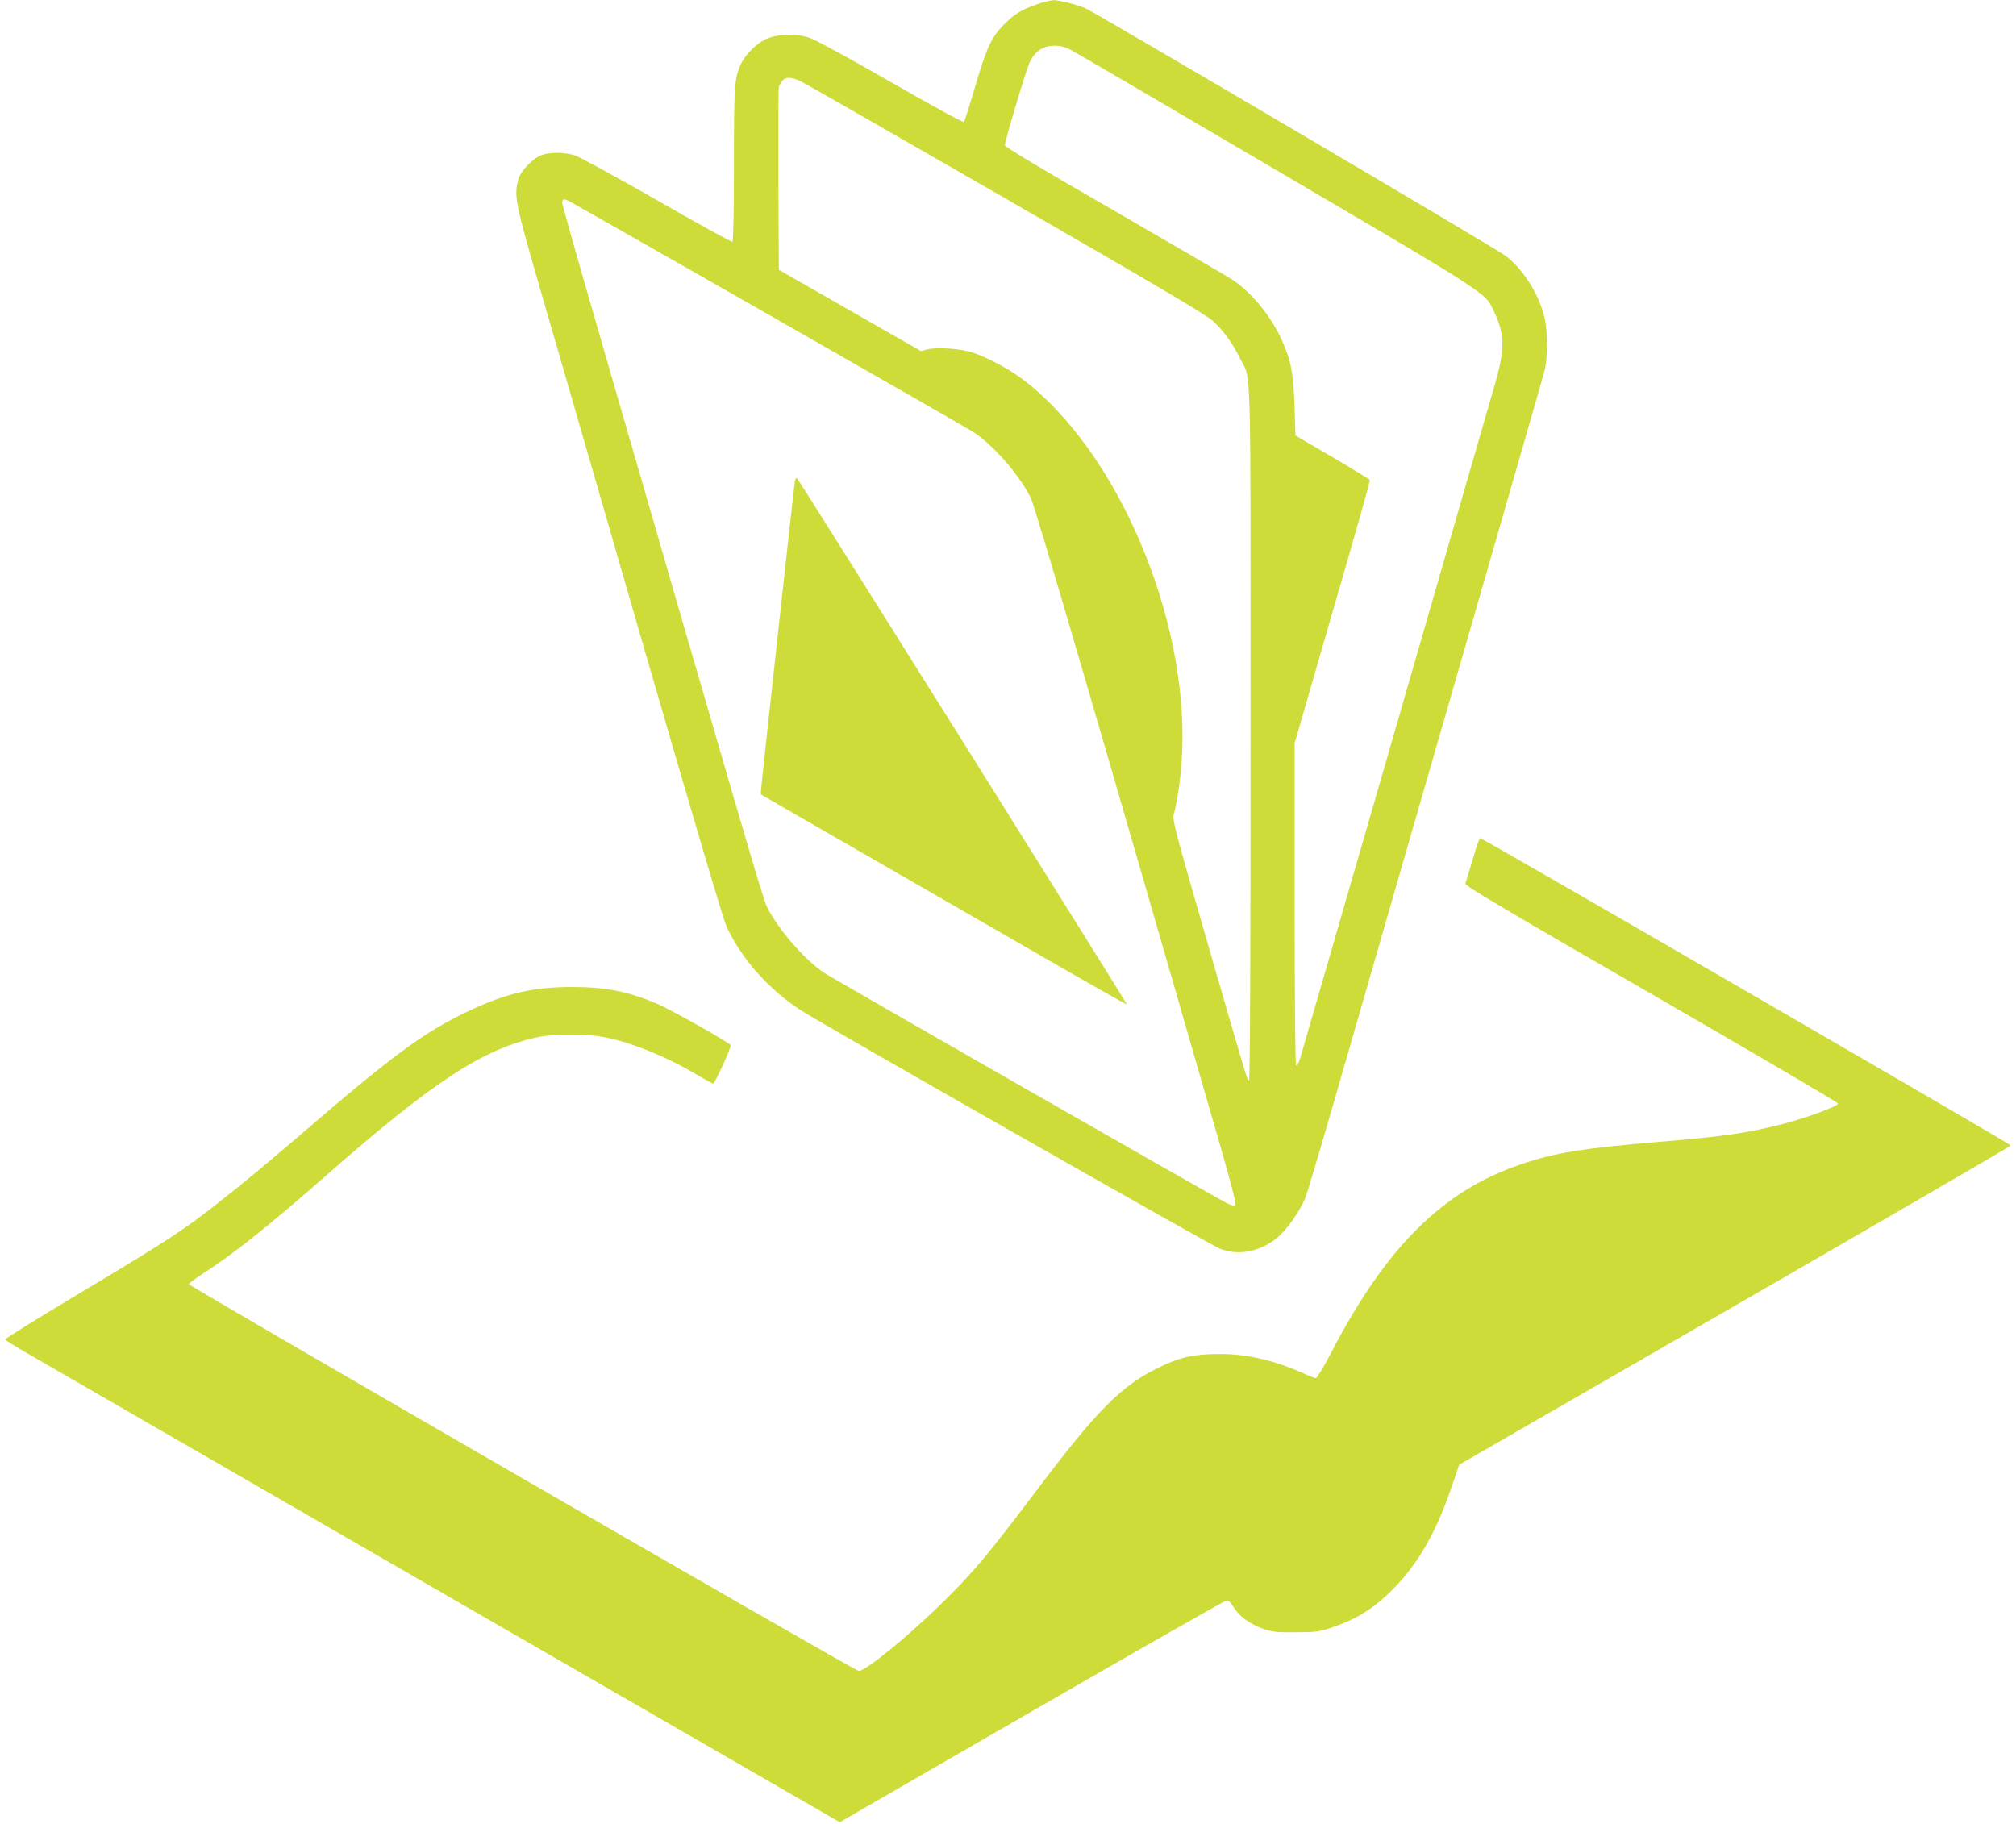
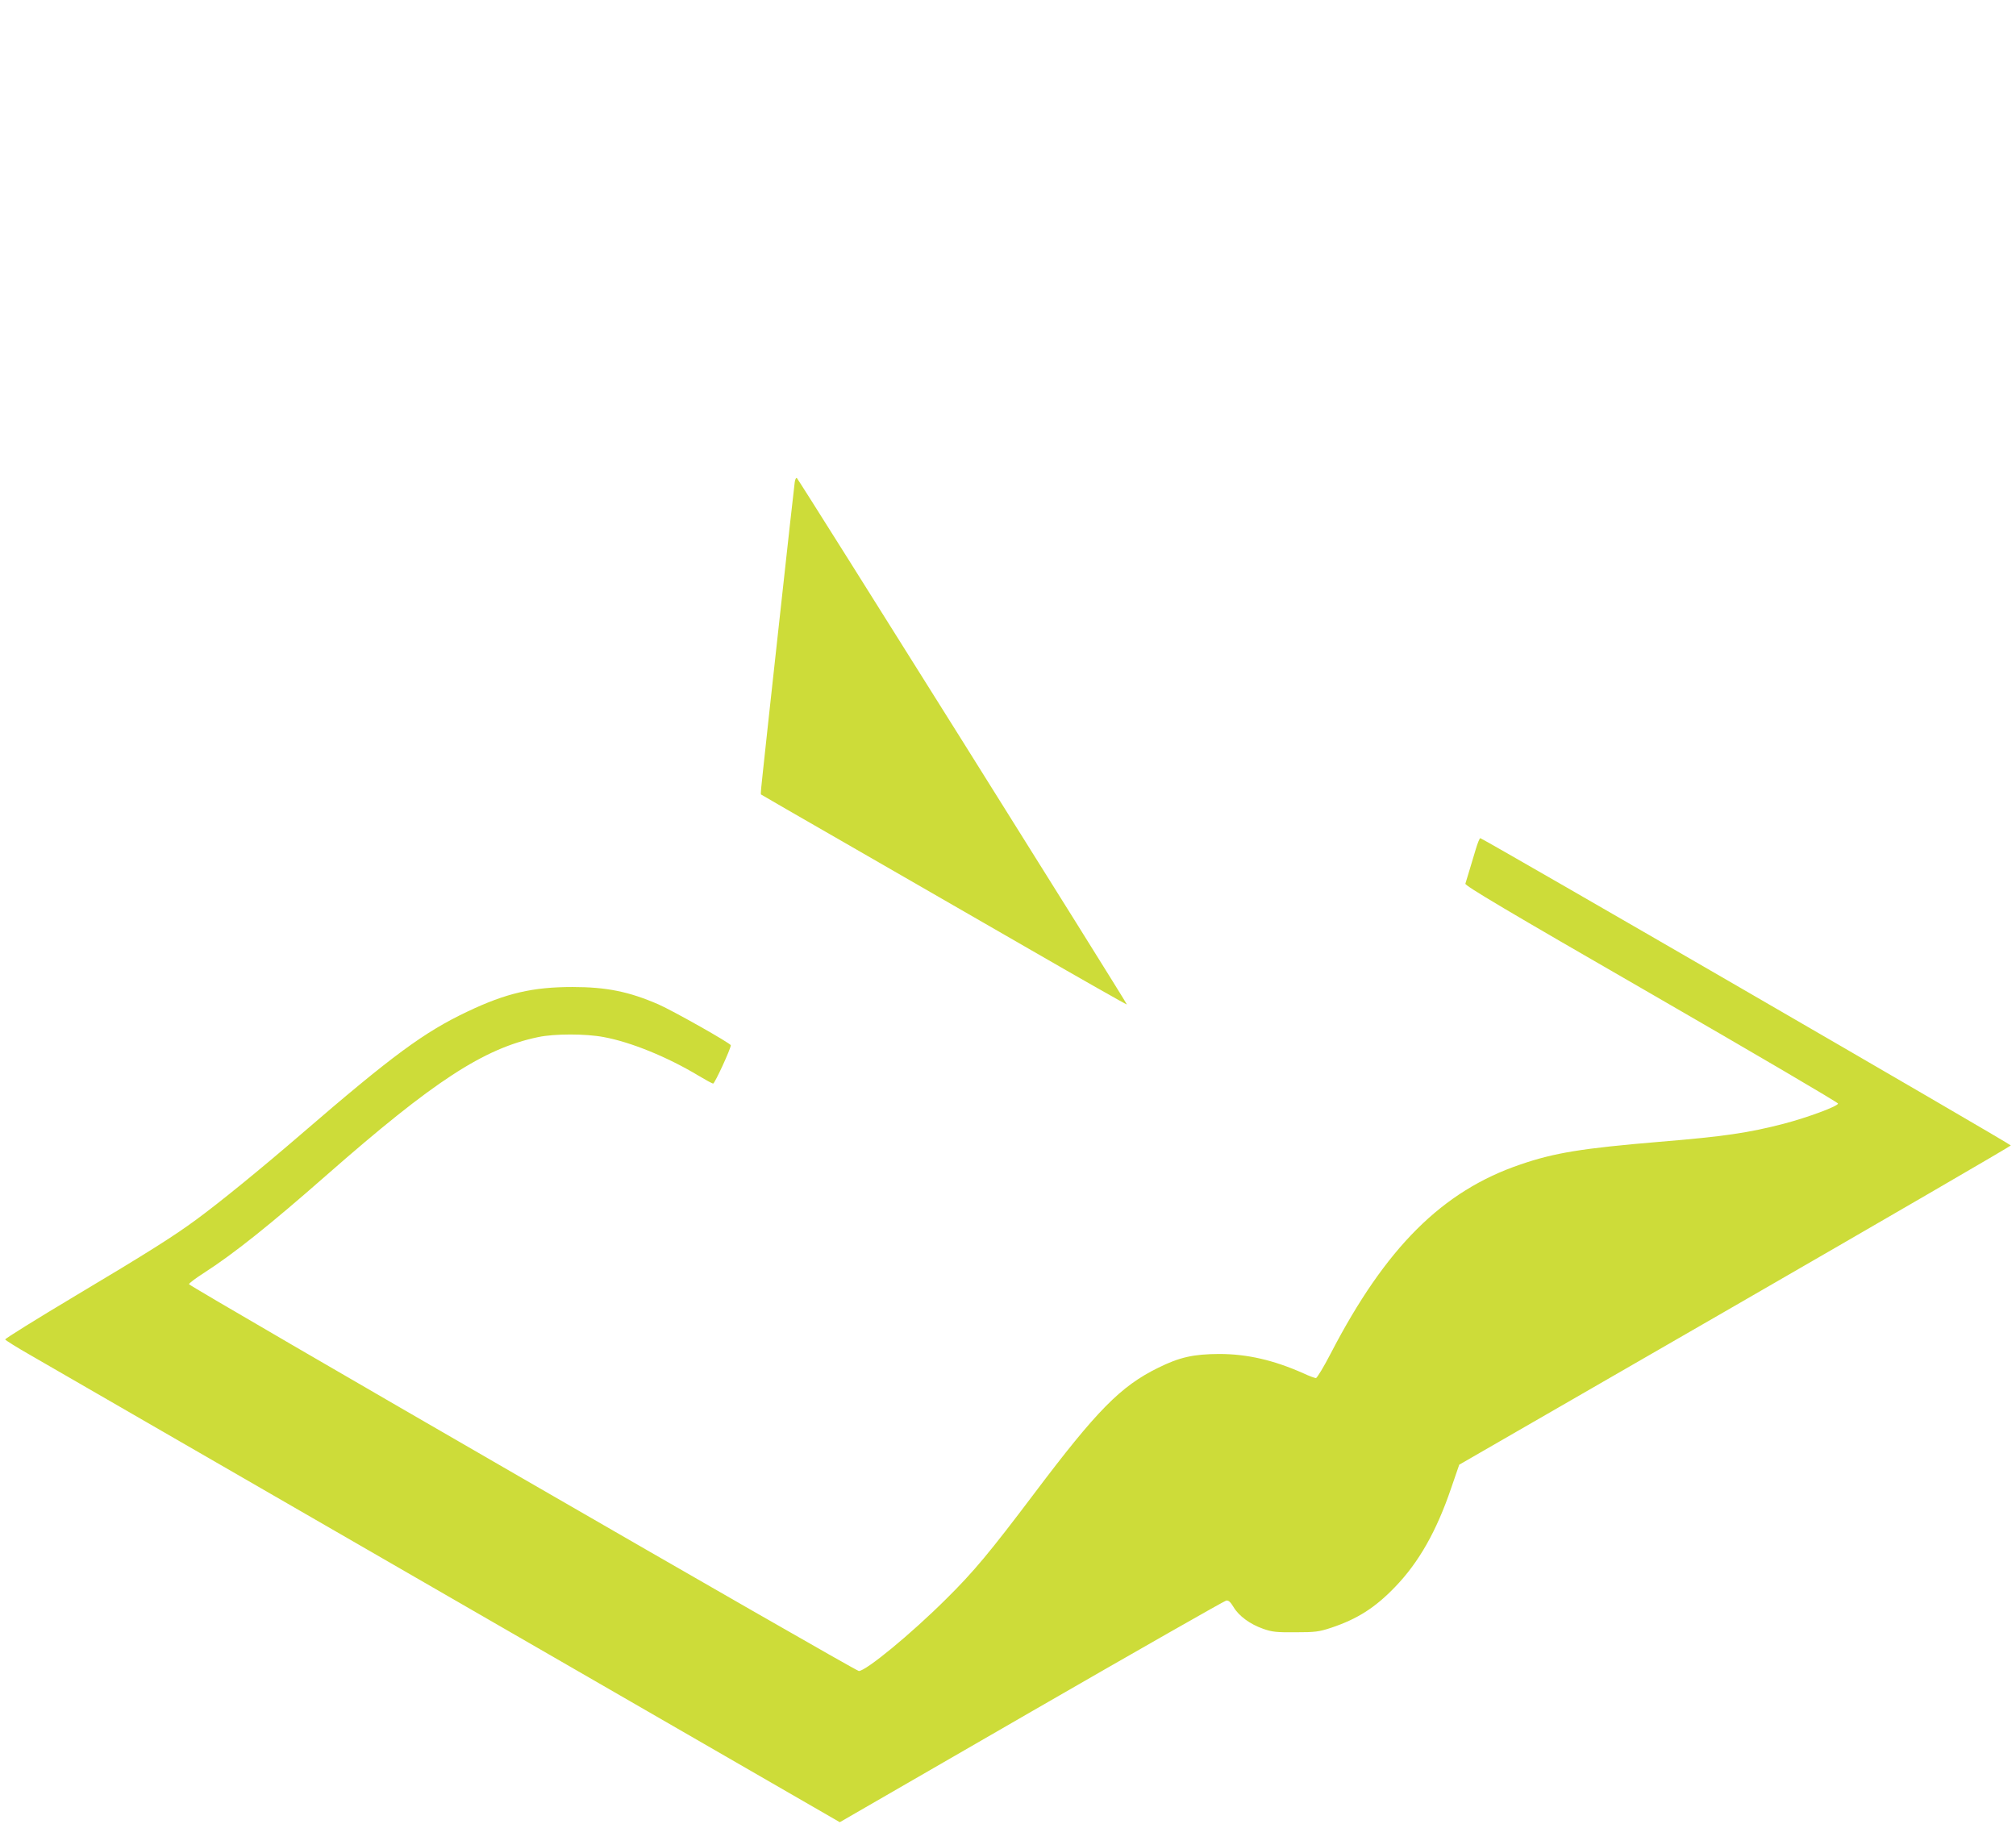
<svg xmlns="http://www.w3.org/2000/svg" version="1.0" width="1280pt" height="1158pt" viewBox="0 0 1280 1158" preserveAspectRatio="xMidYMid meet">
  <g transform="translate(0,1158) scale(0.1,-0.1)" fill="#cddc39" stroke="none">
-     <path d="M6590 11555 c-102 -35 -147 -62 -213 -128 -82 -82 -113 -148 -187 -402 -34 -115 -65 -214 -70 -219 -5 -5 -201 102 -462 252 -259 149 -481 270 -518 282 -90 30 -212 25 -285 -12 -61 -31 -129 -103 -154 -161 -38 -88 -41 -136 -41 -632 0 -295 -4 -486 -10 -490 -5 -3 -220 115 -477 263 -257 147 -492 275 -522 285 -62 20 -147 22 -205 5 -55 -16 -138 -99 -154 -154 -30 -103 -22 -147 132 -680 80 -274 372 -1285 650 -2247 312 -1078 518 -1775 539 -1820 95 -205 268 -400 472 -532 136 -88 2595 -1487 2659 -1513 114 -46 250 -22 359 64 63 49 151 173 186 261 11 28 92 300 180 605 88 304 420 1458 739 2563 319 1106 588 2039 597 2075 23 86 23 252 1 345 -35 148 -136 307 -247 391 -58 45 -2609 1547 -2668 1572 -60 25 -169 52 -203 51 -18 -1 -62 -11 -98 -24z m211 -293 c30 -16 619 -360 1309 -766 1354 -795 1319 -773 1374 -890 72 -152 73 -238 5 -474 -242 -842 -1223 -4237 -1235 -4275 -9 -26 -20 -45 -25 -41 -5 3 -9 418 -9 1025 l0 1021 240 830 c133 457 240 834 238 839 -2 5 -109 71 -238 147 l-235 137 -6 190 c-8 218 -24 297 -89 434 -71 147 -189 288 -305 365 -27 18 -364 214 -747 436 -454 261 -698 407 -698 418 0 27 139 491 159 530 36 70 84 101 157 102 38 0 66 -8 105 -28z m-1721 -196 c15 -6 597 -339 1295 -741 992 -571 1281 -742 1327 -784 67 -62 122 -137 172 -238 72 -144 66 60 66 -2382 0 -1417 -3 -2201 -10 -2201 -11 0 1 -41 -269 893 -187 648 -218 763 -210 790 25 86 50 267 55 407 35 861 -417 1914 -1016 2364 -85 64 -214 133 -310 166 -76 26 -224 37 -289 22 l-44 -11 -451 258 -451 258 -3 569 c-1 313 0 579 3 592 3 12 15 32 26 43 21 21 51 20 109 -5z m-201 -1483 c680 -388 1265 -724 1301 -746 128 -83 297 -278 366 -422 29 -60 458 -1528 1221 -4178 57 -200 82 -302 75 -309 -6 -6 -24 -2 -53 13 -97 49 -2499 1424 -2559 1464 -123 83 -289 274 -360 416 -26 50 -171 547 -1111 3798 -104 360 -189 662 -189 671 0 27 10 30 42 14 17 -9 587 -333 1267 -721z" />
    <path d="M5046 8519 c-3 -19 -46 -407 -96 -864 -50 -456 -98 -894 -106 -973 -9 -79 -15 -144 -13 -146 2 -2 245 -142 539 -311 294 -169 816 -470 1158 -667 343 -198 625 -358 627 -356 4 3 -2079 3326 -2095 3342 -5 5 -11 -6 -14 -25z" />
    <path d="M9370 6188 c-20 -66 -53 -178 -66 -219 -3 -13 256 -167 1181 -700 651 -376 1185 -689 1185 -696 0 -17 -192 -88 -344 -128 -224 -58 -377 -81 -791 -115 -487 -41 -664 -69 -882 -144 -495 -168 -855 -527 -1203 -1198 -45 -87 -88 -158 -95 -158 -7 0 -43 13 -79 30 -189 84 -357 123 -536 123 -162 -1 -250 -20 -387 -88 -238 -117 -388 -269 -788 -800 -280 -371 -383 -495 -557 -667 -224 -223 -510 -458 -555 -458 -23 0 -4253 2443 -4253 2456 0 6 42 38 94 71 191 123 419 305 781 623 678 595 996 803 1342 875 103 22 302 22 417 0 173 -32 405 -127 601 -245 45 -27 87 -50 93 -50 10 0 112 221 112 243 0 12 -363 217 -460 260 -187 81 -330 110 -545 110 -252 0 -421 -39 -665 -155 -277 -131 -478 -279 -1061 -782 -253 -218 -513 -430 -663 -540 -144 -106 -307 -209 -763 -481 -249 -149 -451 -274 -450 -280 2 -5 75 -51 163 -101 87 -51 1279 -738 2647 -1528 l2489 -1436 1216 702 c669 386 1226 703 1237 705 15 3 27 -8 47 -41 34 -57 105 -109 188 -138 56 -20 84 -23 205 -22 125 0 149 3 225 28 166 55 280 127 407 259 151 156 264 355 357 629 l51 148 1750 1009 c962 555 1751 1013 1752 1018 3 7 -3326 1935 -3368 1951 -4 2 -17 -30 -29 -70z" />
  </g>
</svg>